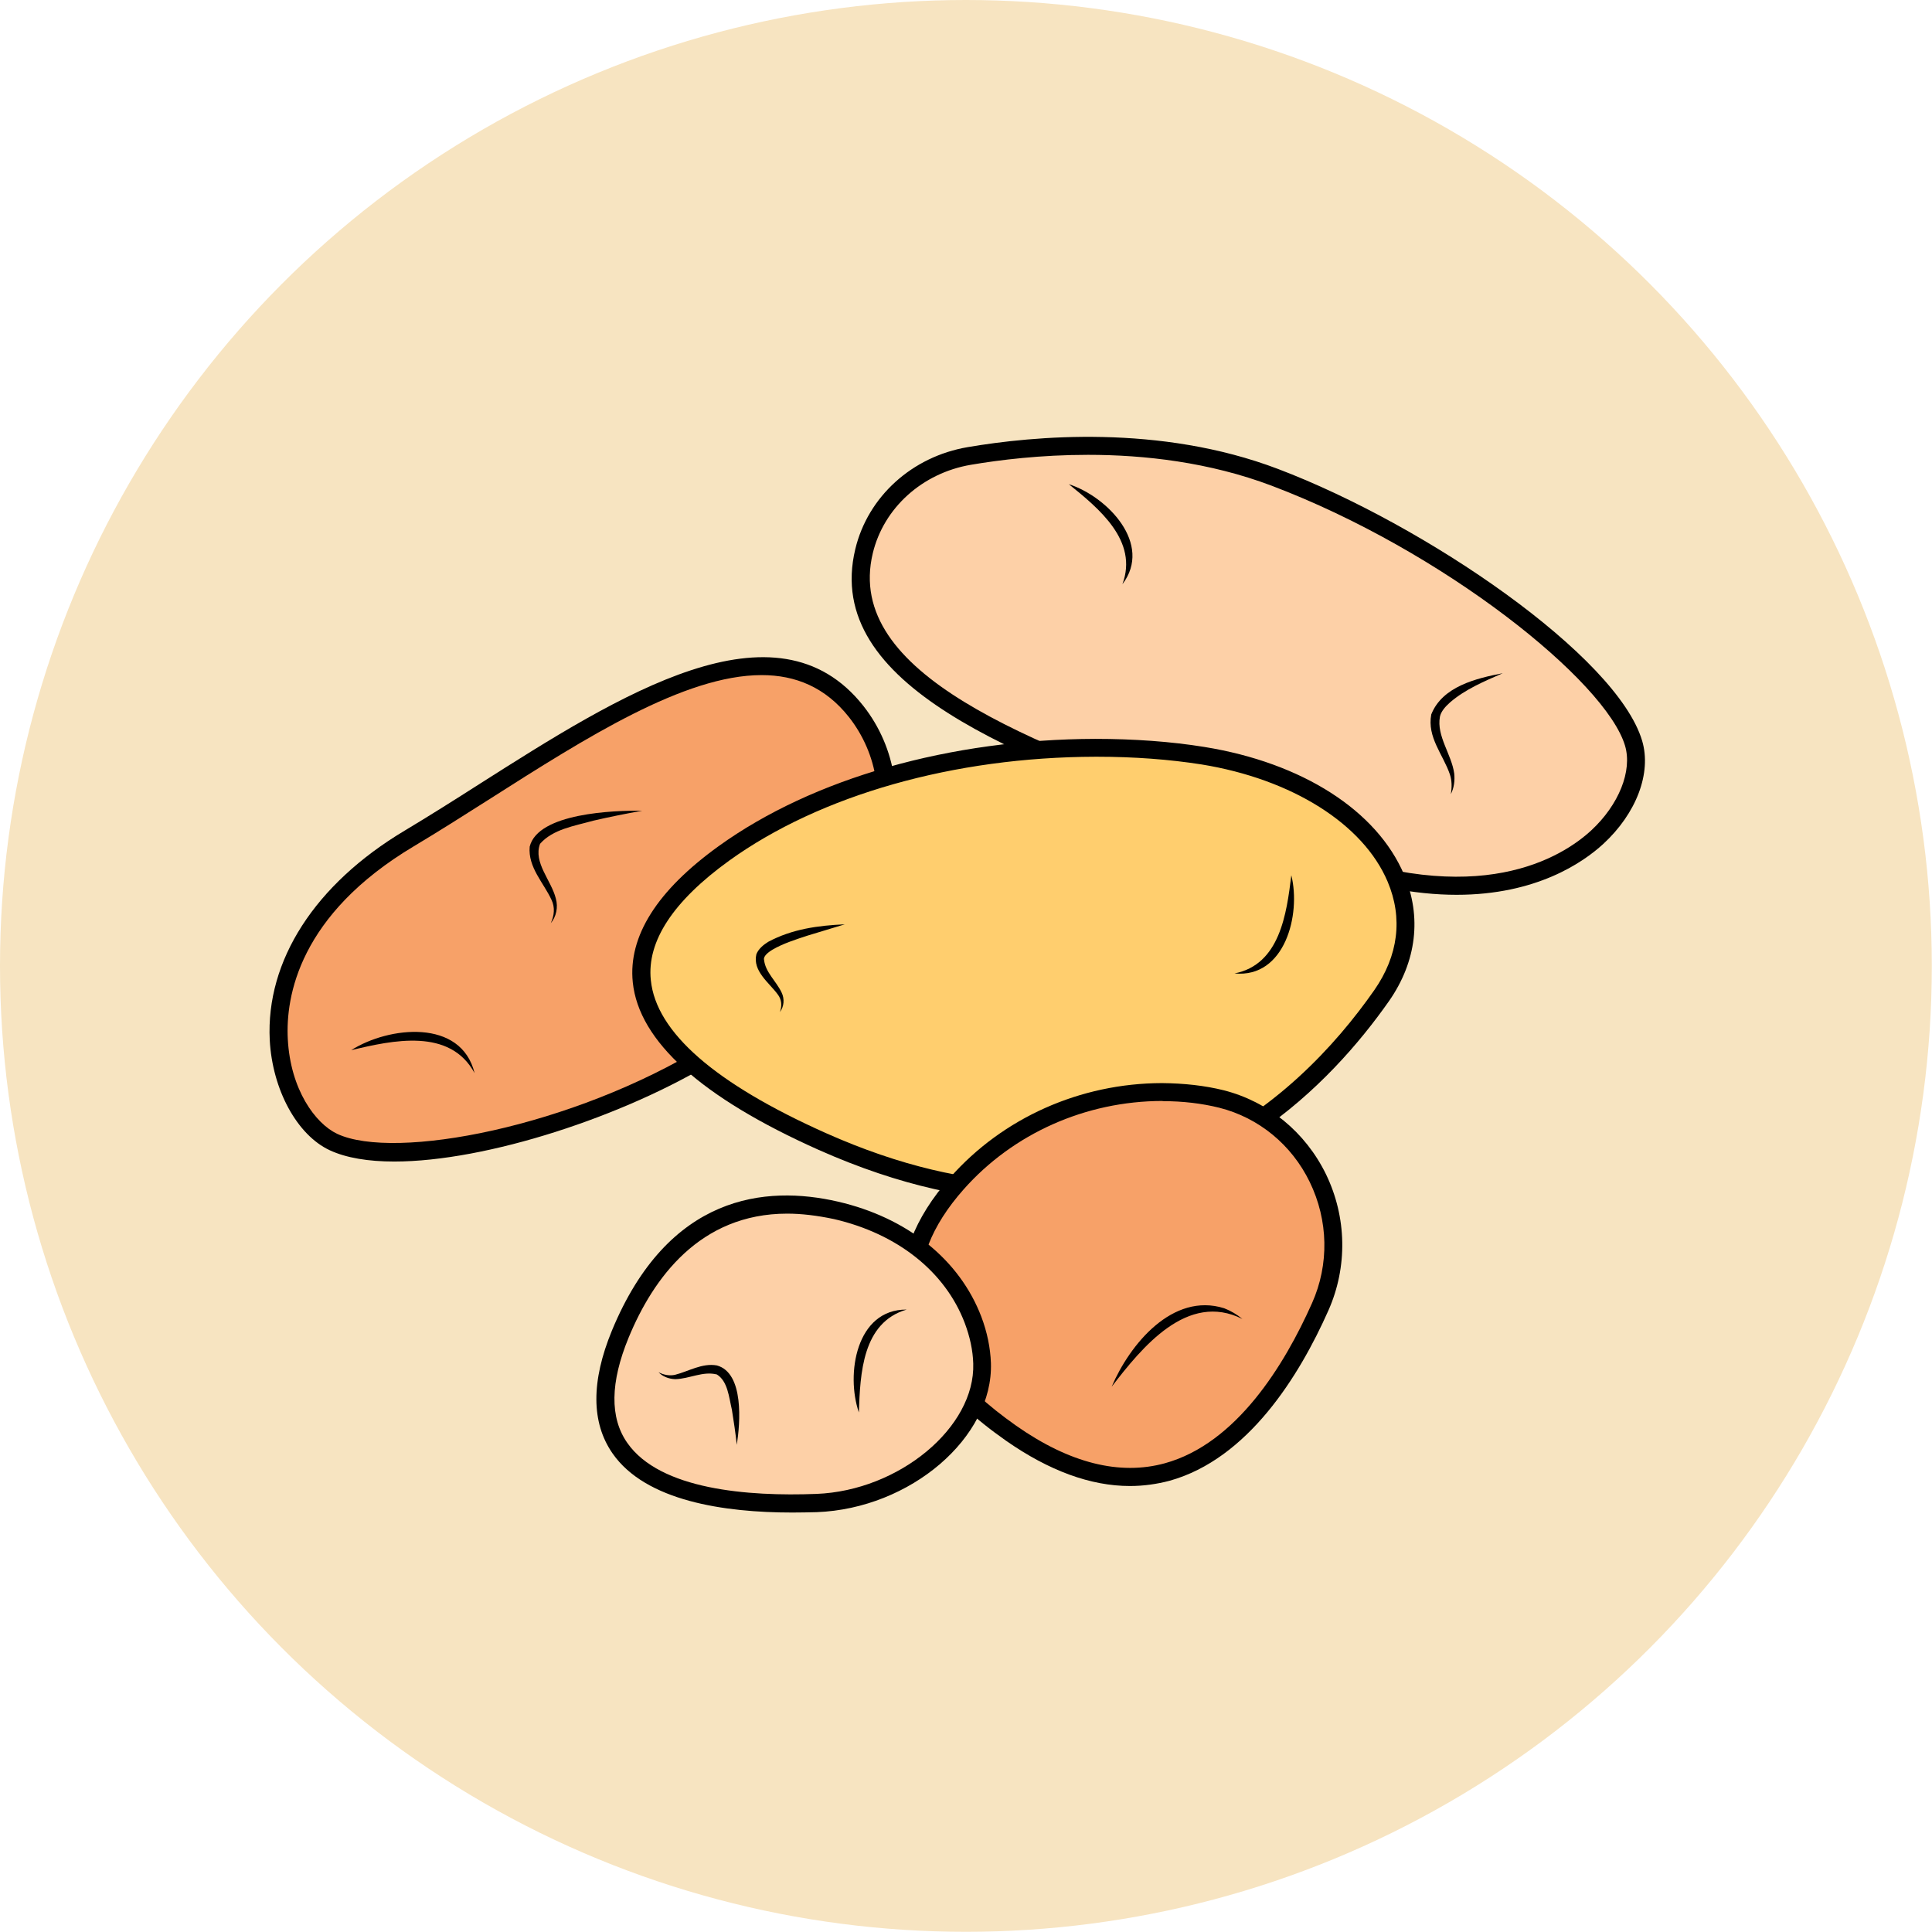
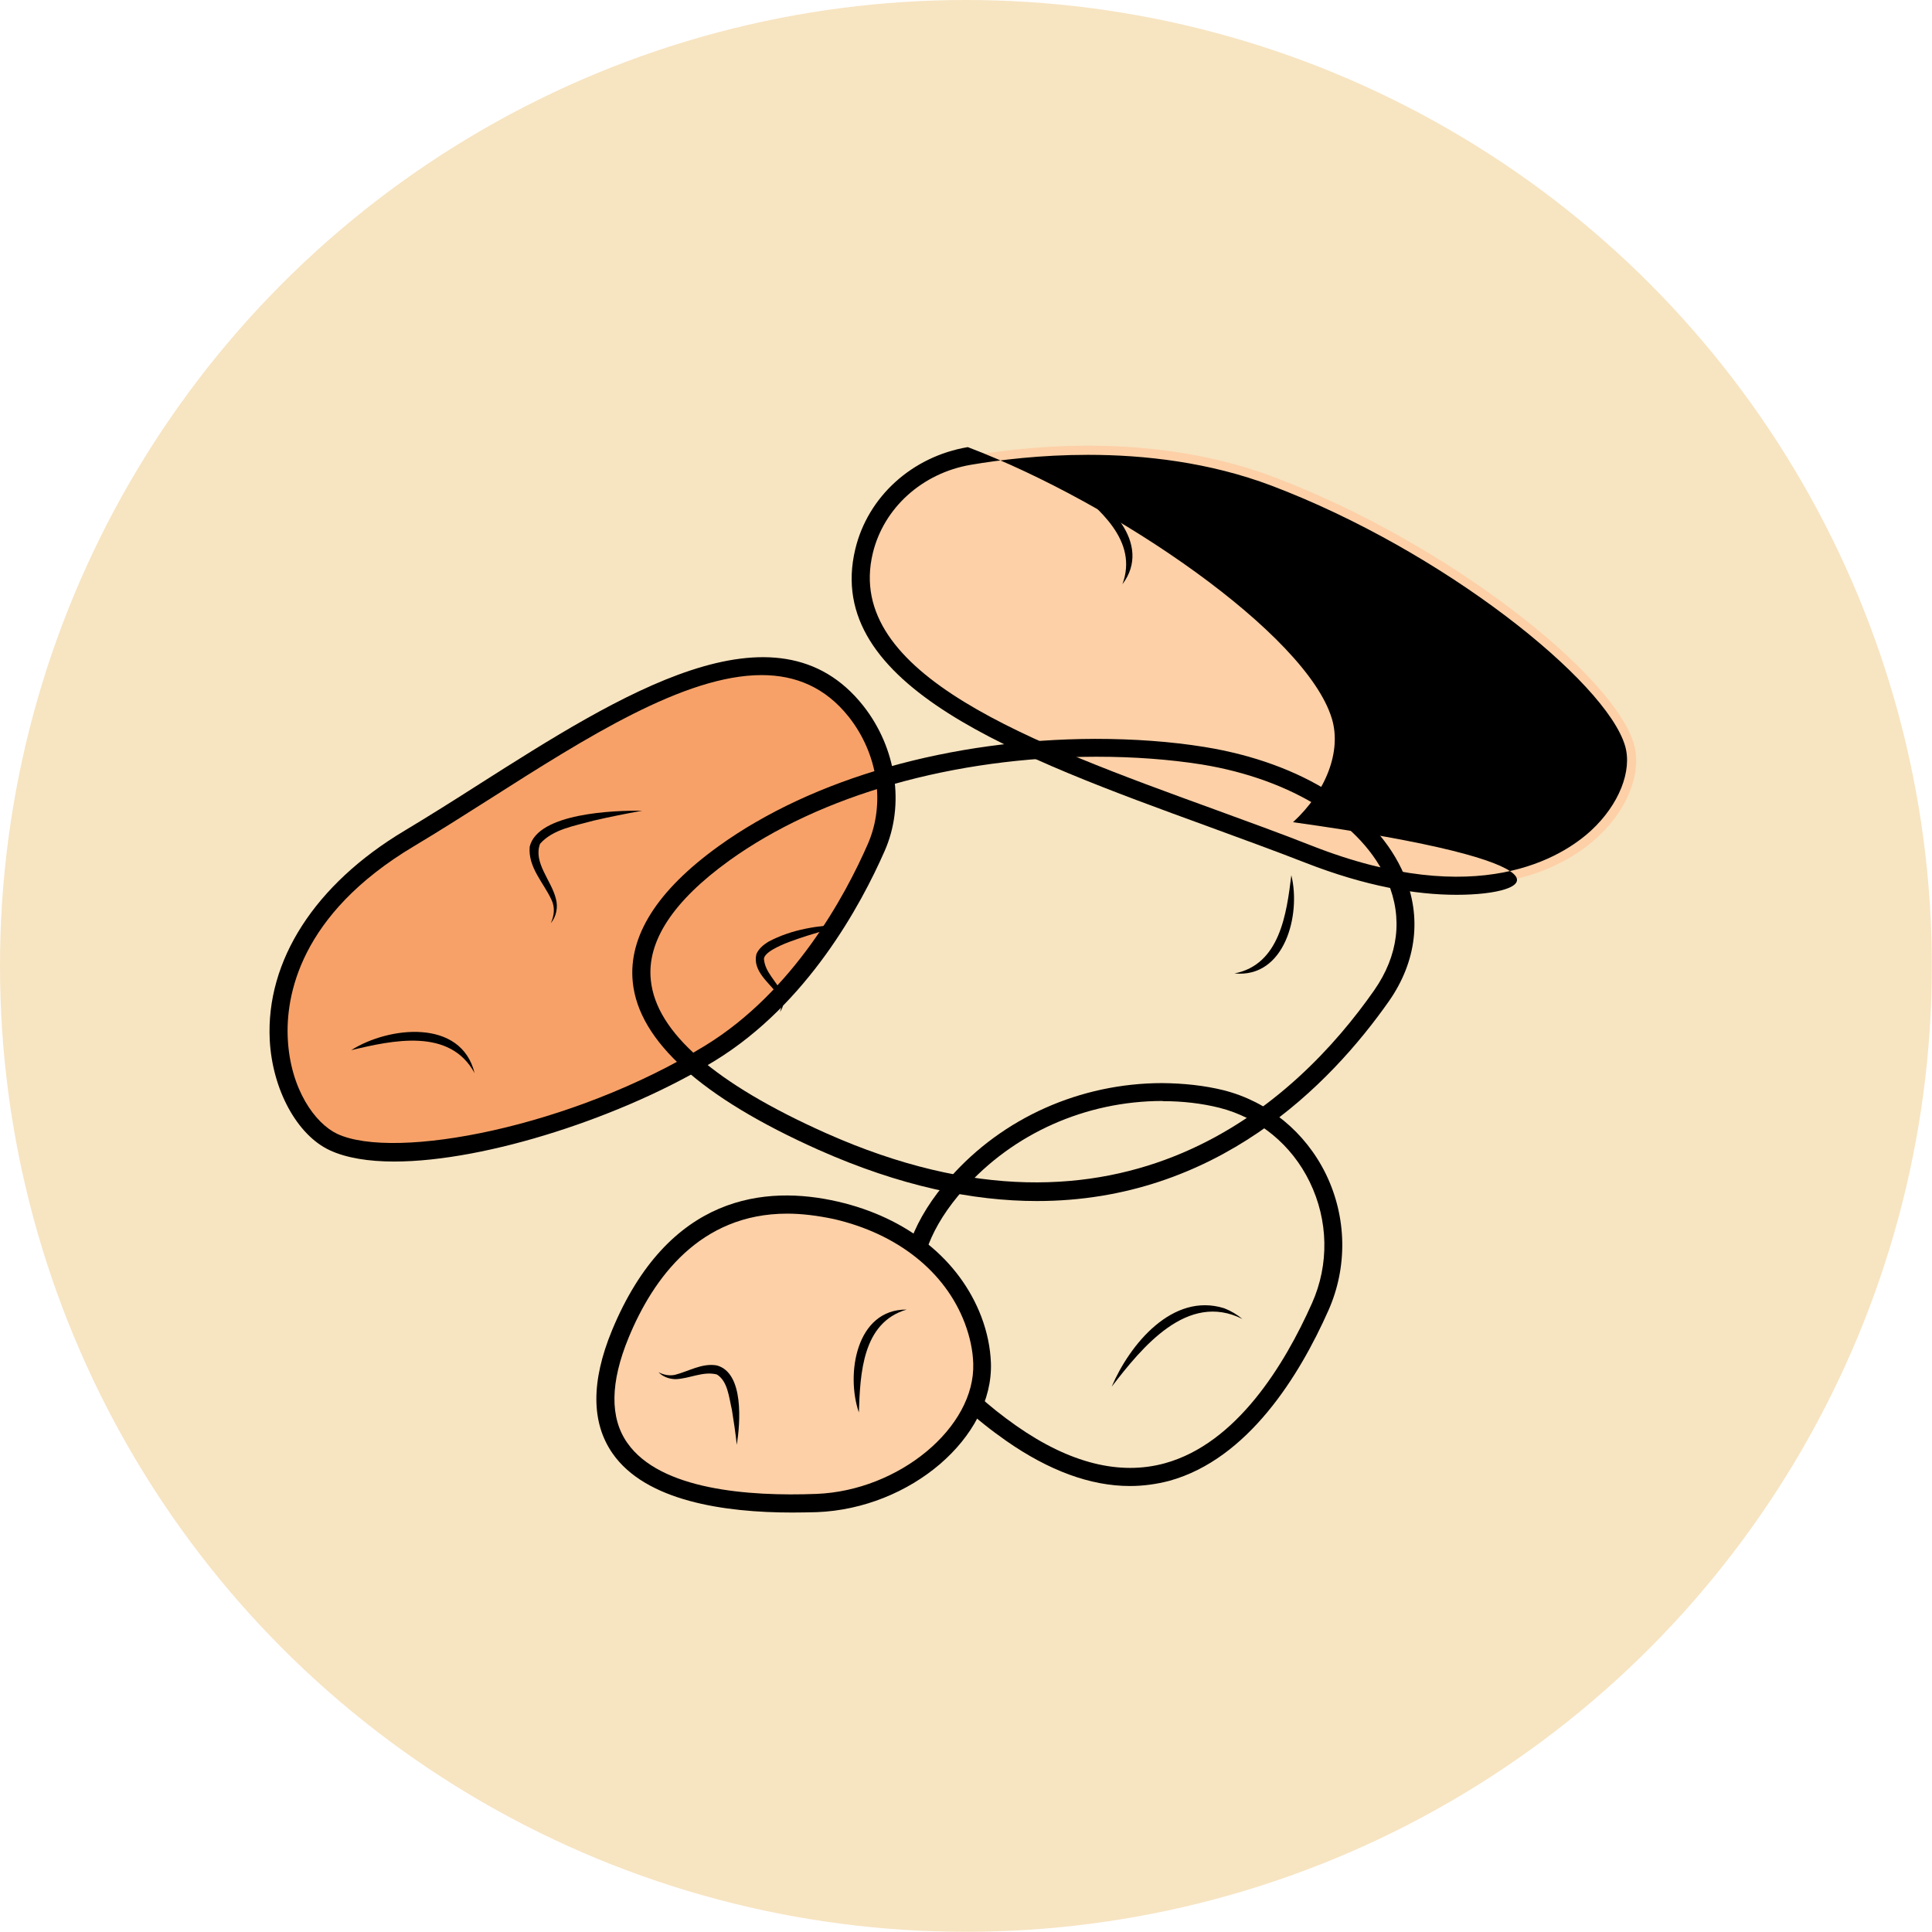
<svg xmlns="http://www.w3.org/2000/svg" version="1.1" id="Layer_1" x="0px" y="0px" viewBox="0 0 102.71 102.71" style="enable-background:new 0 0 102.71 102.71;" xml:space="preserve">
  <style type="text/css">
	.st0{fill:#F3E1D7;}
	.st1{fill:#E5D4CF;}
	.st2{fill:#C2D4C5;}
	.st3{fill:#E0D0CA;}
	.st4{fill:#E2EFDA;}
	.st5{fill:#F4EDD7;}
	.st6{fill:#E5DFDC;}
	.st7{fill:#FFF2D8;}
	.st8{fill:#F7F5D5;}
	.st9{fill:#DBD5E0;}
	.st10{fill:#EFC7AC;}
	.st11{fill:#EED5BE;}
	.st12{fill:#EFDED0;}
	.st13{fill:#CFE4CA;}
	.st14{fill:#F6ECC6;}
	.st15{fill:#D0DDC7;}
	.st16{fill:#E3E8C8;}
	.st17{fill:#D6DCE5;}
	.st18{fill:#E9D5C8;}
	.st19{fill:#EFD4BF;}
	.st20{fill:#F7E4C1;}
	.st21{fill:#F2DDE4;}
	.st22{fill:#DFDAE9;}
	.st23{fill:#F7F0C1;}
	.st24{fill:#FFF8D8;}
	.st25{fill:#F0E1E7;}
	.st26{fill:#E8D0D3;}
	.st27{fill:#DCD2CB;}
	.st28{fill:#DBD9B9;}
	.st29{fill:#D2DBD2;}
	.st30{fill:#DBD4C0;}
	.st31{fill:#EFD9CA;}
	.st32{fill:#EFF3C6;}
	.st33{fill:#DDD2C8;}
	.st34{fill:#F2F1C7;}
	.st35{fill:#C2DBC4;}
	.st36{fill:#FFE4B8;}
	.st37{fill:#AED2B2;}
	.st38{fill:#FFD489;}
	.st39{fill:#D1E8C5;}
	.st40{fill:#57B675;}
	.st41{fill:#95CC8F;}
	.st42{fill:#FDE3E0;}
	.st43{fill:#F4DE5C;}
	.st44{fill:#EFB5AF;}
	.st45{fill:#9FD3A2;}
	.st46{fill:#78C184;}
	.st47{fill:#FEF7BC;}
	.st48{fill:#FFFFFF;}
	.st49{fill:#A7D2AB;}
	.st50{fill:#F7E783;}
	.st51{fill:#EEEEBE;}
	.st52{fill:#A8BF7B;}
	.st53{fill:#82B183;}
	.st54{fill:#D3DB82;}
	.st55{fill:#E2D6C0;}
	.st56{fill:#D6B074;}
	.st57{fill:#E5D17A;}
	.st58{fill:#EACEDD;}
	.st59{fill:#91BF7A;}
	.st60{fill:#F49AC1;}
	.st61{fill:#67C076;}
	.st62{fill:#8CBF99;}
	.st63{fill:#A5A5A5;}
	.st64{fill:none;}
	.st65{fill:#C2C1C0;}
	.st66{fill:#DDCD80;}
	.st67{fill:#FDD9C0;}
	.st68{fill:#E9EA79;}
	.st69{fill:#70A36C;}
	.st70{fill:#4CA446;}
	.st71{fill:#FBB783;}
	.st72{fill:#A88A5D;}
	.st73{fill:#F4ECC9;}
	.st74{fill:#A3CA61;}
	.st75{fill:#F4E382;}
	.st76{fill:#BF4D31;}
	.st77{fill:#BDD16A;}
	.st78{fill:#829E71;}
	.st79{fill:#AA675F;}
	.st80{fill:#FED39D;}
	.st81{fill:#F6B584;}
	.st82{fill:#F9AD82;}
	.st83{fill:#BFB279;}
	.st84{fill:#91B0A1;}
	.st85{fill:#B7B77D;}
	.st86{fill:#9D834A;}
	.st87{fill:#B7BD63;}
	.st88{fill:#DBD1CA;}
	.st89{fill:#8CA15E;}
	.st90{fill:#C38762;}
	.st91{fill:#E07C88;}
	.st92{fill:none;stroke:#000000;stroke-width:2;stroke-linecap:round;stroke-linejoin:round;stroke-miterlimit:10;}
	.st93{fill:#DCD586;}
	.st94{fill:#DD8A98;}
	.st95{fill:#E8B3C1;}
	.st96{fill:#F9EEC0;}
	.st97{fill:#F7EBBF;}
	.st98{fill:#FCE67A;}
	.st99{fill:#CAD1BF;}
	.st100{fill:#725D42;}
	.st101{fill:#6D894D;}
	.st102{fill:#ECE0CC;}
	.st103{fill:#917F61;}
	.st104{fill:#A09078;}
	.st105{fill:#E5CDA1;}
	.st106{fill:#A8C967;}
	.st107{fill:#FEF293;}
	.st108{fill:#DDC457;}
	.st109{fill:#E2E2B3;}
	.st110{fill:#967657;}
	.st111{fill:#C57E2C;}
	.st112{fill:#83B16A;}
	.st113{fill:#5E9C42;}
	.st114{fill:#CCD56C;}
	.st115{fill:#F8EF74;}
	.st116{fill:#6BB18A;}
	.st117{fill:#65AD84;}
	.st118{fill:#B1DAAC;}
	.st119{fill:#B7A6D1;}
	.st120{fill:#F4F1D4;}
	.st121{fill:#E8CDD6;}
	.st122{fill:#E39FAF;}
	.st123{fill:#9DB87E;}
	.st124{fill:#FDD0A7;}
	.st125{fill:#F7A168;}
	.st126{fill:#FFCE6E;}
	.st127{fill:#CC915B;}
	.st128{fill:#EDB28A;}
	.st129{fill:#89786E;}
	.st130{fill:#9FCC87;}
	.st131{fill:#EFD0D0;}
	.st132{fill:#7D9E74;}
	.st133{fill:#F59188;}
	.st134{fill:#F1ECCB;}
	.st135{fill:#9BC44D;}
	.st136{fill:#F7EF79;}
	.st137{fill:#659B7B;}
	.st138{fill:#8699BF;}
	.st139{fill:#AF9B7B;}
	.st140{fill:#BED379;}
	.st141{fill:#80AD54;}
	.st142{fill:#84AA6D;}
	.st143{fill:#B6D8A0;}
	.st144{fill:#F4DB72;}
	.st145{fill:#8DC983;}
	.st146{fill:#E5B17E;}
	.st147{fill:#D1A47C;}
	.st148{fill:#C5A07D;}
	.st149{fill:#EFB678;}
	.st150{fill:#68B27C;}
	.st151{fill:#EECE98;}
	.st152{fill:#EDA07A;}
	.st153{fill:#EF9E63;}
	.st154{fill:#8F8175;}
	.st155{fill:#86B287;}
	.st156{fill:#EBC992;}
	.st157{fill:#EFC8AD;}
	.st158{fill:#C0AFCE;}
	.st159{fill:#6CAA63;}
	.st160{fill:#A8D096;}
	.st161{fill:#C4C4C4;}
	.st162{fill:#F2F2B2;}
	.st163{fill:#94AB90;}
	.st164{fill:#AF8B72;}
	.st165{fill:#94AC91;}
	.st166{fill:#FFE3A6;}
	.st167{fill:#A0847A;}
	.st168{fill:#F9EFD8;}
	.st169{fill:#FBEAC2;}
	.st170{fill:#ADC9A1;}
	.st171{fill:#E5D99E;}
	.st172{fill:#97BF8E;}
	.st173{fill:#99CF8B;}
	.st174{fill:#B2D9A2;}
	.st175{fill:#93C6A5;}
	.st176{fill:#AC8269;}
	.st177{fill:#8E7E62;}
	.st178{fill:#639170;}
	.st179{fill:#BB8D72;}
	.st180{fill:#A08E82;}
	.st181{fill:#80B28C;}
	.st182{fill:#7C5A40;}
	.st183{fill:#E2BA9C;}
	.st184{fill:#F7D9CD;}
	.st185{fill:#EDB38C;}
	.st186{fill:#77685E;}
	.st187{fill:#8DC893;}
	.st188{fill:#DDC6BF;}
	.st189{fill:#D3BFBA;}
	.st190{fill:#9C6A51;}
	.st191{fill:#AD8977;}
	.st192{fill:#AA755E;}
	.st193{fill:#EFD5E7;}
	.st194{fill:#E5A8CC;}
	.st195{fill:#996E82;}
	.st196{fill:#A4C49B;}
	.st197{fill:#D9E8F3;}
	.st198{fill:#B9CFE9;}
	.st199{fill:#8FADD8;}
	.st200{fill:#F4E4EA;}
	.st201{fill:#EFCEDA;}
	.st202{fill:#D8A7B5;}
	.st203{fill:#E5F2E6;}
	.st204{fill:#D0E9D4;}
	.st205{fill:#ACD1B4;}
	.st206{fill:#F4EFD4;}
	.st207{fill:#F7F5DB;}
	.st208{fill:#EFEFAD;}
	.st209{fill:#F7F6DB;}
	.st210{fill:#EFEFAE;}
	.st211{fill:#DBF0EE;}
	.st212{fill:#FCEDD7;}
	.st213{fill:#D3C4B4;}
	.st214{fill:#7D6853;}
	.st215{fill:#ECE9DE;}
	.st216{fill:#A08E77;}
	.st217{fill:#F3E2D4;}
	.st218{fill:#D6A87B;}
	.st219{fill:#DDB690;}
	.st220{fill:#F0CA6F;}
	.st221{fill:#F0D7A0;}
	.st222{fill:#F7DA9F;}
	.st223{fill:#DFEDF3;}
	.st224{fill:#92C2E8;}
	.st225{fill:#C1DDED;}
	.st226{fill:#8DD5E3;}
	.st227{fill:#B8E2E0;}
	.st228{fill:#ADDCF6;}
</style>
  <circle class="st20" cx="51.35" cy="51.35" r="51.35" />
  <g>
    <g>
      <path class="st124" d="M45.94,29.3c0.64-2.65,2.9-4.6,5.59-5.06c3.74-0.64,10.18-1.16,16.24,1.14    c9.26,3.52,17.98,10.48,19.08,14.14c1.09,3.65-4.78,10.8-17.26,5.91C58.86,41.22,43.99,37.43,45.94,29.3z" />
-       <path d="M77.44,47.57c-2.19,0-4.85-0.46-8.03-1.7c-1.66-0.65-3.38-1.27-5.2-1.94c-10.07-3.67-20.49-7.46-18.74-14.74    c0.67-2.79,3.02-4.92,5.98-5.42c3.46-0.59,10.2-1.23,16.49,1.16c7.85,2.98,18.02,9.94,19.36,14.45c0.51,1.71-0.3,3.86-2.07,5.49    C84.15,45.86,81.67,47.57,77.44,47.57z M57.84,24.18c-2.51,0-4.7,0.27-6.23,0.53c-2.58,0.44-4.63,2.29-5.21,4.7l0,0    c-1.55,6.45,8.46,10.09,18.14,13.61c1.75,0.64,3.55,1.29,5.22,1.95c8.83,3.46,13.31,0.58,14.83-0.82c1.47-1.36,2.2-3.17,1.8-4.51    c-1.02-3.42-9.63-10.35-18.79-13.82C64.29,24.57,60.84,24.18,57.84,24.18z" />
+       <path d="M77.44,47.57c-2.19,0-4.85-0.46-8.03-1.7c-1.66-0.65-3.38-1.27-5.2-1.94c-10.07-3.67-20.49-7.46-18.74-14.74    c0.67-2.79,3.02-4.92,5.98-5.42c7.85,2.98,18.02,9.94,19.36,14.45c0.51,1.71-0.3,3.86-2.07,5.49    C84.15,45.86,81.67,47.57,77.44,47.57z M57.84,24.18c-2.51,0-4.7,0.27-6.23,0.53c-2.58,0.44-4.63,2.29-5.21,4.7l0,0    c-1.55,6.45,8.46,10.09,18.14,13.61c1.75,0.64,3.55,1.29,5.22,1.95c8.83,3.46,13.31,0.58,14.83-0.82c1.47-1.36,2.2-3.17,1.8-4.51    c-1.02-3.42-9.63-10.35-18.79-13.82C64.29,24.57,60.84,24.18,57.84,24.18z" />
    </g>
    <g>
      <path class="st125" d="M45.51,37.83c1.69,2.14,2.04,5,1.07,7.22c-1.35,3.09-4.12,8.05-8.83,10.93c-7.2,4.41-16.73,6.26-20.02,4.72    s-5.79-10.28,4.03-16.13C30.19,39.55,40.35,31.28,45.51,37.83z" />
      <path d="M20.96,61.75c-1.37,0-2.55-0.19-3.43-0.6c-1.74-0.81-3.05-3.22-3.19-5.86c-0.21-4.22,2.4-8.28,7.17-11.13    c1.3-0.78,2.62-1.61,4.01-2.5c7.38-4.69,15.74-10.01,20.38-4.13l0,0c1.76,2.24,2.21,5.26,1.13,7.71    c-1.26,2.87-4.1,8.13-9.02,11.15C33.21,59.34,25.87,61.75,20.96,61.75z M40.49,35.89c-4.1,0-9.34,3.33-14.46,6.59    c-1.34,0.85-2.72,1.73-4.03,2.51c-6.1,3.64-6.82,7.99-6.7,10.25c0.14,2.68,1.46,4.49,2.63,5.04c3.06,1.43,12.48-0.35,19.57-4.7    c4.69-2.88,7.43-7.95,8.64-10.72c0.93-2.13,0.54-4.77-1.01-6.74l0,0C43.88,36.54,42.3,35.89,40.49,35.89z" />
    </g>
    <g>
-       <path class="st126" d="M58.23,39.75c-7.51,0.02-14.76,2.03-19.74,5.61c-5.12,3.69-8.28,9.3,5.23,15.32    c15.99,7.13,25.37-1.52,29.74-7.76c3.63-5.19-0.85-11.35-9.5-12.75C62.27,39.9,60.37,39.75,58.23,39.75z" />
      <path d="M55.13,63.85c-3.41,0-7.27-0.79-11.61-2.72c-6.23-2.78-9.56-5.78-9.88-8.91c-0.25-2.44,1.29-4.88,4.57-7.24    c5.01-3.61,12.31-5.68,20.02-5.7l0,0.48l0-0.48c2.04,0,4.01,0.14,5.8,0.43c5.2,0.84,9.17,3.38,10.62,6.8    c0.94,2.23,0.66,4.6-0.8,6.7C70.7,57.7,64.66,63.85,55.13,63.85z M58.32,40.23c-0.03,0-0.06,0-0.09,0    c-7.52,0.02-14.61,2.03-19.46,5.52c-2.98,2.15-4.39,4.29-4.17,6.36c0.28,2.77,3.42,5.5,9.31,8.13c15.81,7.05,25.05-1.73,29.15-7.6    c1.28-1.84,1.53-3.83,0.71-5.77c-1.3-3.07-5.09-5.45-9.89-6.23C62.16,40.37,60.29,40.23,58.32,40.23z" />
    </g>
    <g>
-       <path class="st125" d="M61.77,58.05c-4.15,0.01-8.15,1.76-10.91,4.86c-2.83,3.19-4.57,8.06,2.89,13.28    c8.83,6.18,14.02-1.31,16.43-6.73c2-4.5-0.47-9.84-5.25-11.05C64.01,58.18,62.96,58.05,61.77,58.05z" />
      <path d="M60.07,79c-2.09,0-4.3-0.81-6.59-2.41c-3.33-2.33-5.17-4.82-5.47-7.4c-0.26-2.2,0.58-4.42,2.5-6.59    c2.81-3.18,6.92-5.01,11.26-5.02h0c1.17,0.01,2.27,0.13,3.28,0.38c2.37,0.6,4.35,2.23,5.44,4.46c1.11,2.29,1.16,4.93,0.13,7.25    c-1.55,3.49-4.28,7.89-8.44,9.05C61.5,78.9,60.79,79,60.07,79z M61.78,58.53L61.78,58.53c-4.07,0.01-7.92,1.73-10.55,4.7    c-1.73,1.95-2.49,3.92-2.27,5.84c0.27,2.3,1.98,4.56,5.07,6.73c2.84,1.99,5.5,2.65,7.9,1.99c3.8-1.05,6.35-5.21,7.82-8.51    c0.92-2.06,0.87-4.4-0.12-6.44c-0.96-1.98-2.71-3.42-4.81-3.95c-0.93-0.23-1.93-0.35-3-0.35C61.81,58.53,61.79,58.53,61.78,58.53z    " />
    </g>
    <g>
      <path class="st124" d="M51.72,70.18c-1.09-2.85-3.72-5-7.29-5.82c-3.67-0.84-8.59-0.36-11.46,6.58    c-3.39,8.21,4.84,9.19,10.43,8.98c4.66-0.18,8.92-3.73,8.8-7.43C52.18,71.76,52.03,70.99,51.72,70.18z" />
      <path d="M42.12,80.41c-3.62,0-7.8-0.61-9.56-3.15c-1.13-1.63-1.14-3.82-0.03-6.52c3-7.26,8.19-7.74,12.01-6.86    c3.69,0.85,6.47,3.08,7.63,6.12l0,0c0.31,0.82,0.48,1.65,0.51,2.46c0.13,3.96-4.28,7.74-9.26,7.93    C43,80.4,42.57,80.41,42.12,80.41z M41.85,64.52c-4.65,0-7.13,3.44-8.43,6.59c-0.98,2.38-1.01,4.26-0.07,5.6    c1.74,2.49,6.42,2.85,10.05,2.71c4.4-0.17,8.45-3.54,8.34-6.93c-0.02-0.71-0.18-1.43-0.45-2.15l0,0    c-1.04-2.74-3.58-4.75-6.95-5.53C43.44,64.62,42.61,64.52,41.85,64.52z" />
    </g>
    <g>
      <path d="M56.82,25.74c2.05,0.66,4.48,3.18,2.85,5.32C60.53,28.75,58.42,27.03,56.82,25.74L56.82,25.74z" />
    </g>
    <g>
      <path d="M45.66,75.09c-0.7-2.03-0.15-5.49,2.54-5.47C45.84,70.31,45.73,73.03,45.66,75.09L45.66,75.09z" />
    </g>
    <g>
      <path d="M68.65,46.53c0.52,2.09-0.34,5.48-3.02,5.22C68.04,51.28,68.4,48.58,68.65,46.53L68.65,46.53z" />
    </g>
    <g>
      <path d="M18.67,55.83c2-1.27,5.85-1.69,6.56,1.22C23.92,54.63,20.88,55.3,18.67,55.83L18.67,55.83z" />
    </g>
    <g>
      <path d="M59.1,73.72c0.96-2.25,3.24-5.03,5.98-4.17c0.36,0.14,0.68,0.33,0.97,0.57C63.12,68.65,60.71,71.63,59.1,73.72L59.1,73.72    z" />
    </g>
    <g>
      <path d="M79.89,35.79c-0.98,0.43-1.99,0.85-2.8,1.55c-0.25,0.22-0.48,0.48-0.54,0.76c-0.19,1.03,0.62,2,0.76,3.02    c0.04,0.38-0.01,0.77-0.18,1.1c0.06-0.36,0.06-0.72-0.05-1.05c-0.36-1.06-1.22-1.97-0.99-3.19    C76.68,36.49,78.49,36.06,79.89,35.79L79.89,35.79z" />
    </g>
    <g>
      <path d="M39.17,76.81c-0.07-0.63-0.16-1.25-0.26-1.86c-0.16-0.68-0.22-1.52-0.8-1.88c-0.74-0.19-1.45,0.23-2.21,0.25    c-0.34-0.01-0.68-0.14-0.89-0.37c0.28,0.15,0.59,0.2,0.87,0.14c0.72-0.18,1.44-0.64,2.23-0.5C39.57,72.99,39.35,75.67,39.17,76.81    L39.17,76.81z" />
    </g>
    <g>
      <path d="M34.14,43.1c-0.88,0.16-1.74,0.33-2.6,0.53c-1,0.28-2.15,0.45-2.83,1.23c-0.37,1,0.6,1.94,0.84,2.91    c0.13,0.46,0.02,0.97-0.27,1.31c0.19-0.41,0.23-0.85,0.04-1.24c-0.41-0.9-1.26-1.73-1.16-2.83C28.6,43.22,32.64,43.08,34.14,43.1    L34.14,43.1z" />
    </g>
    <g>
      <path d="M44.91,49.14l-1.98,0.6c-0.64,0.21-1.3,0.42-1.85,0.74c-0.27,0.16-0.51,0.37-0.46,0.55c0.07,0.66,0.64,1.12,0.93,1.73    c0.17,0.34,0.13,0.77-0.09,1.04c0.13-0.33,0.09-0.67-0.11-0.93c-0.45-0.62-1.35-1.24-1.14-2.14c0.12-0.3,0.39-0.51,0.63-0.66    C42.11,49.39,43.5,49.2,44.91,49.14L44.91,49.14z" />
    </g>
  </g>
</svg>